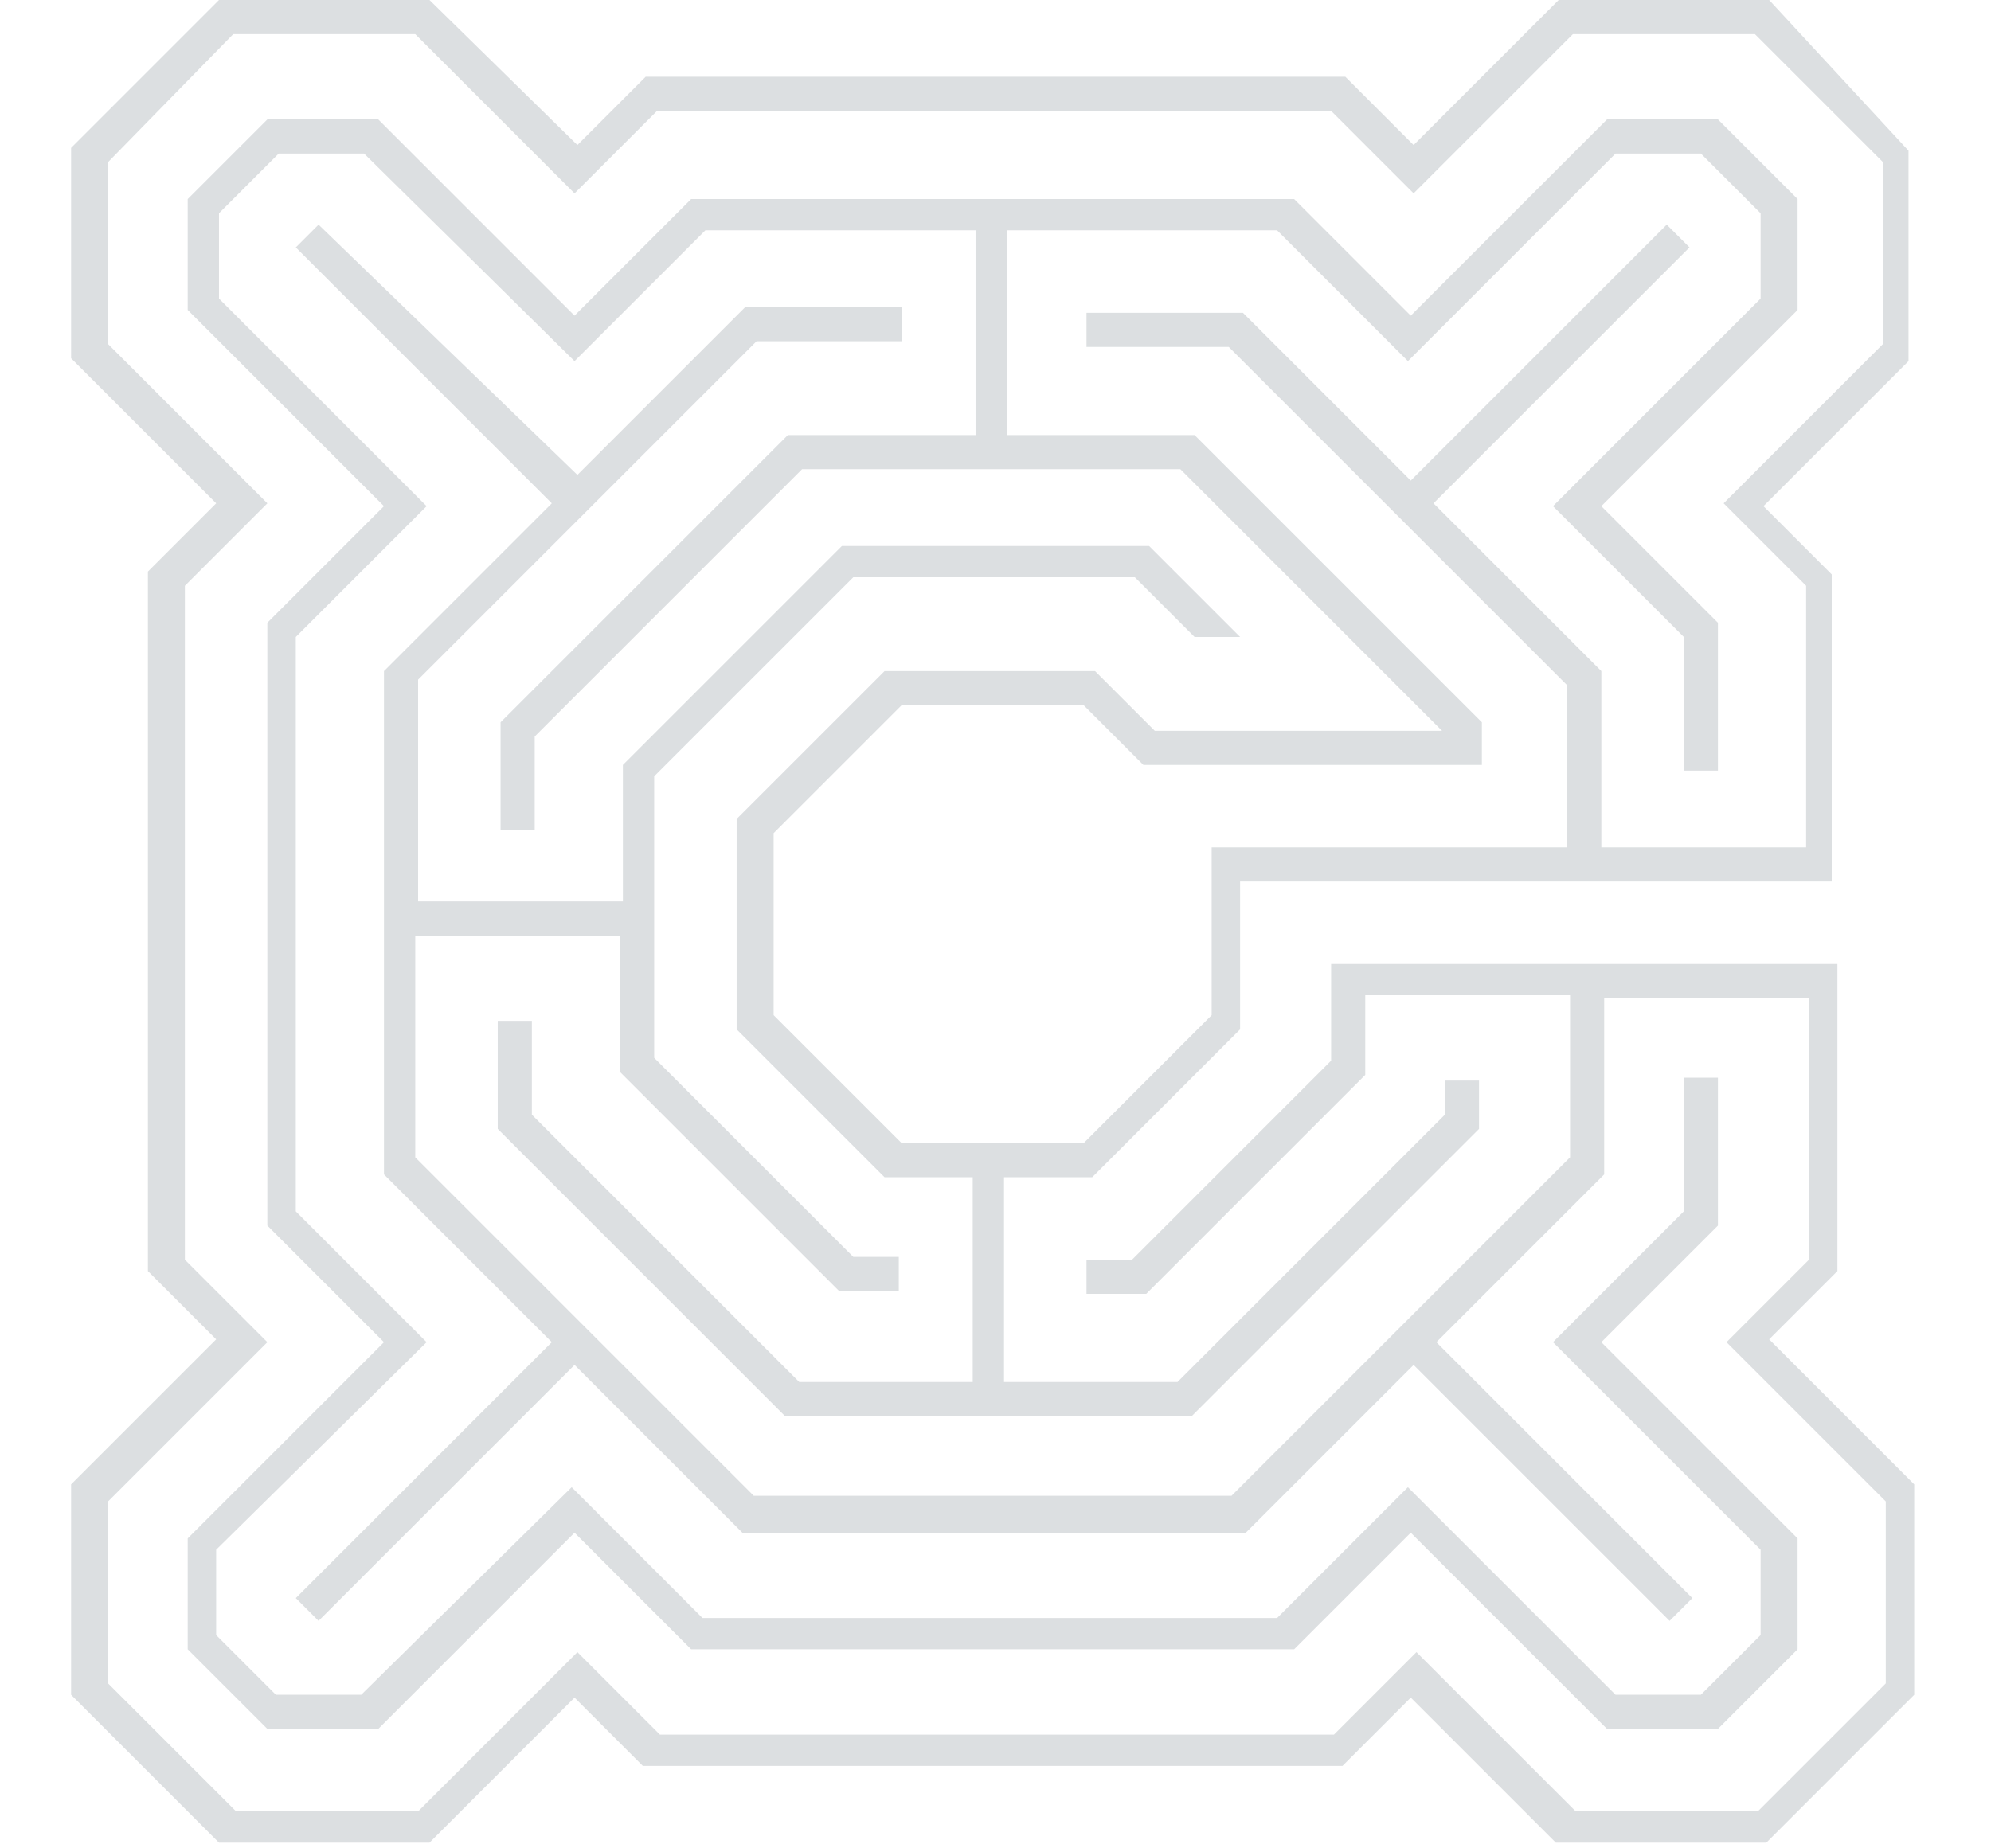
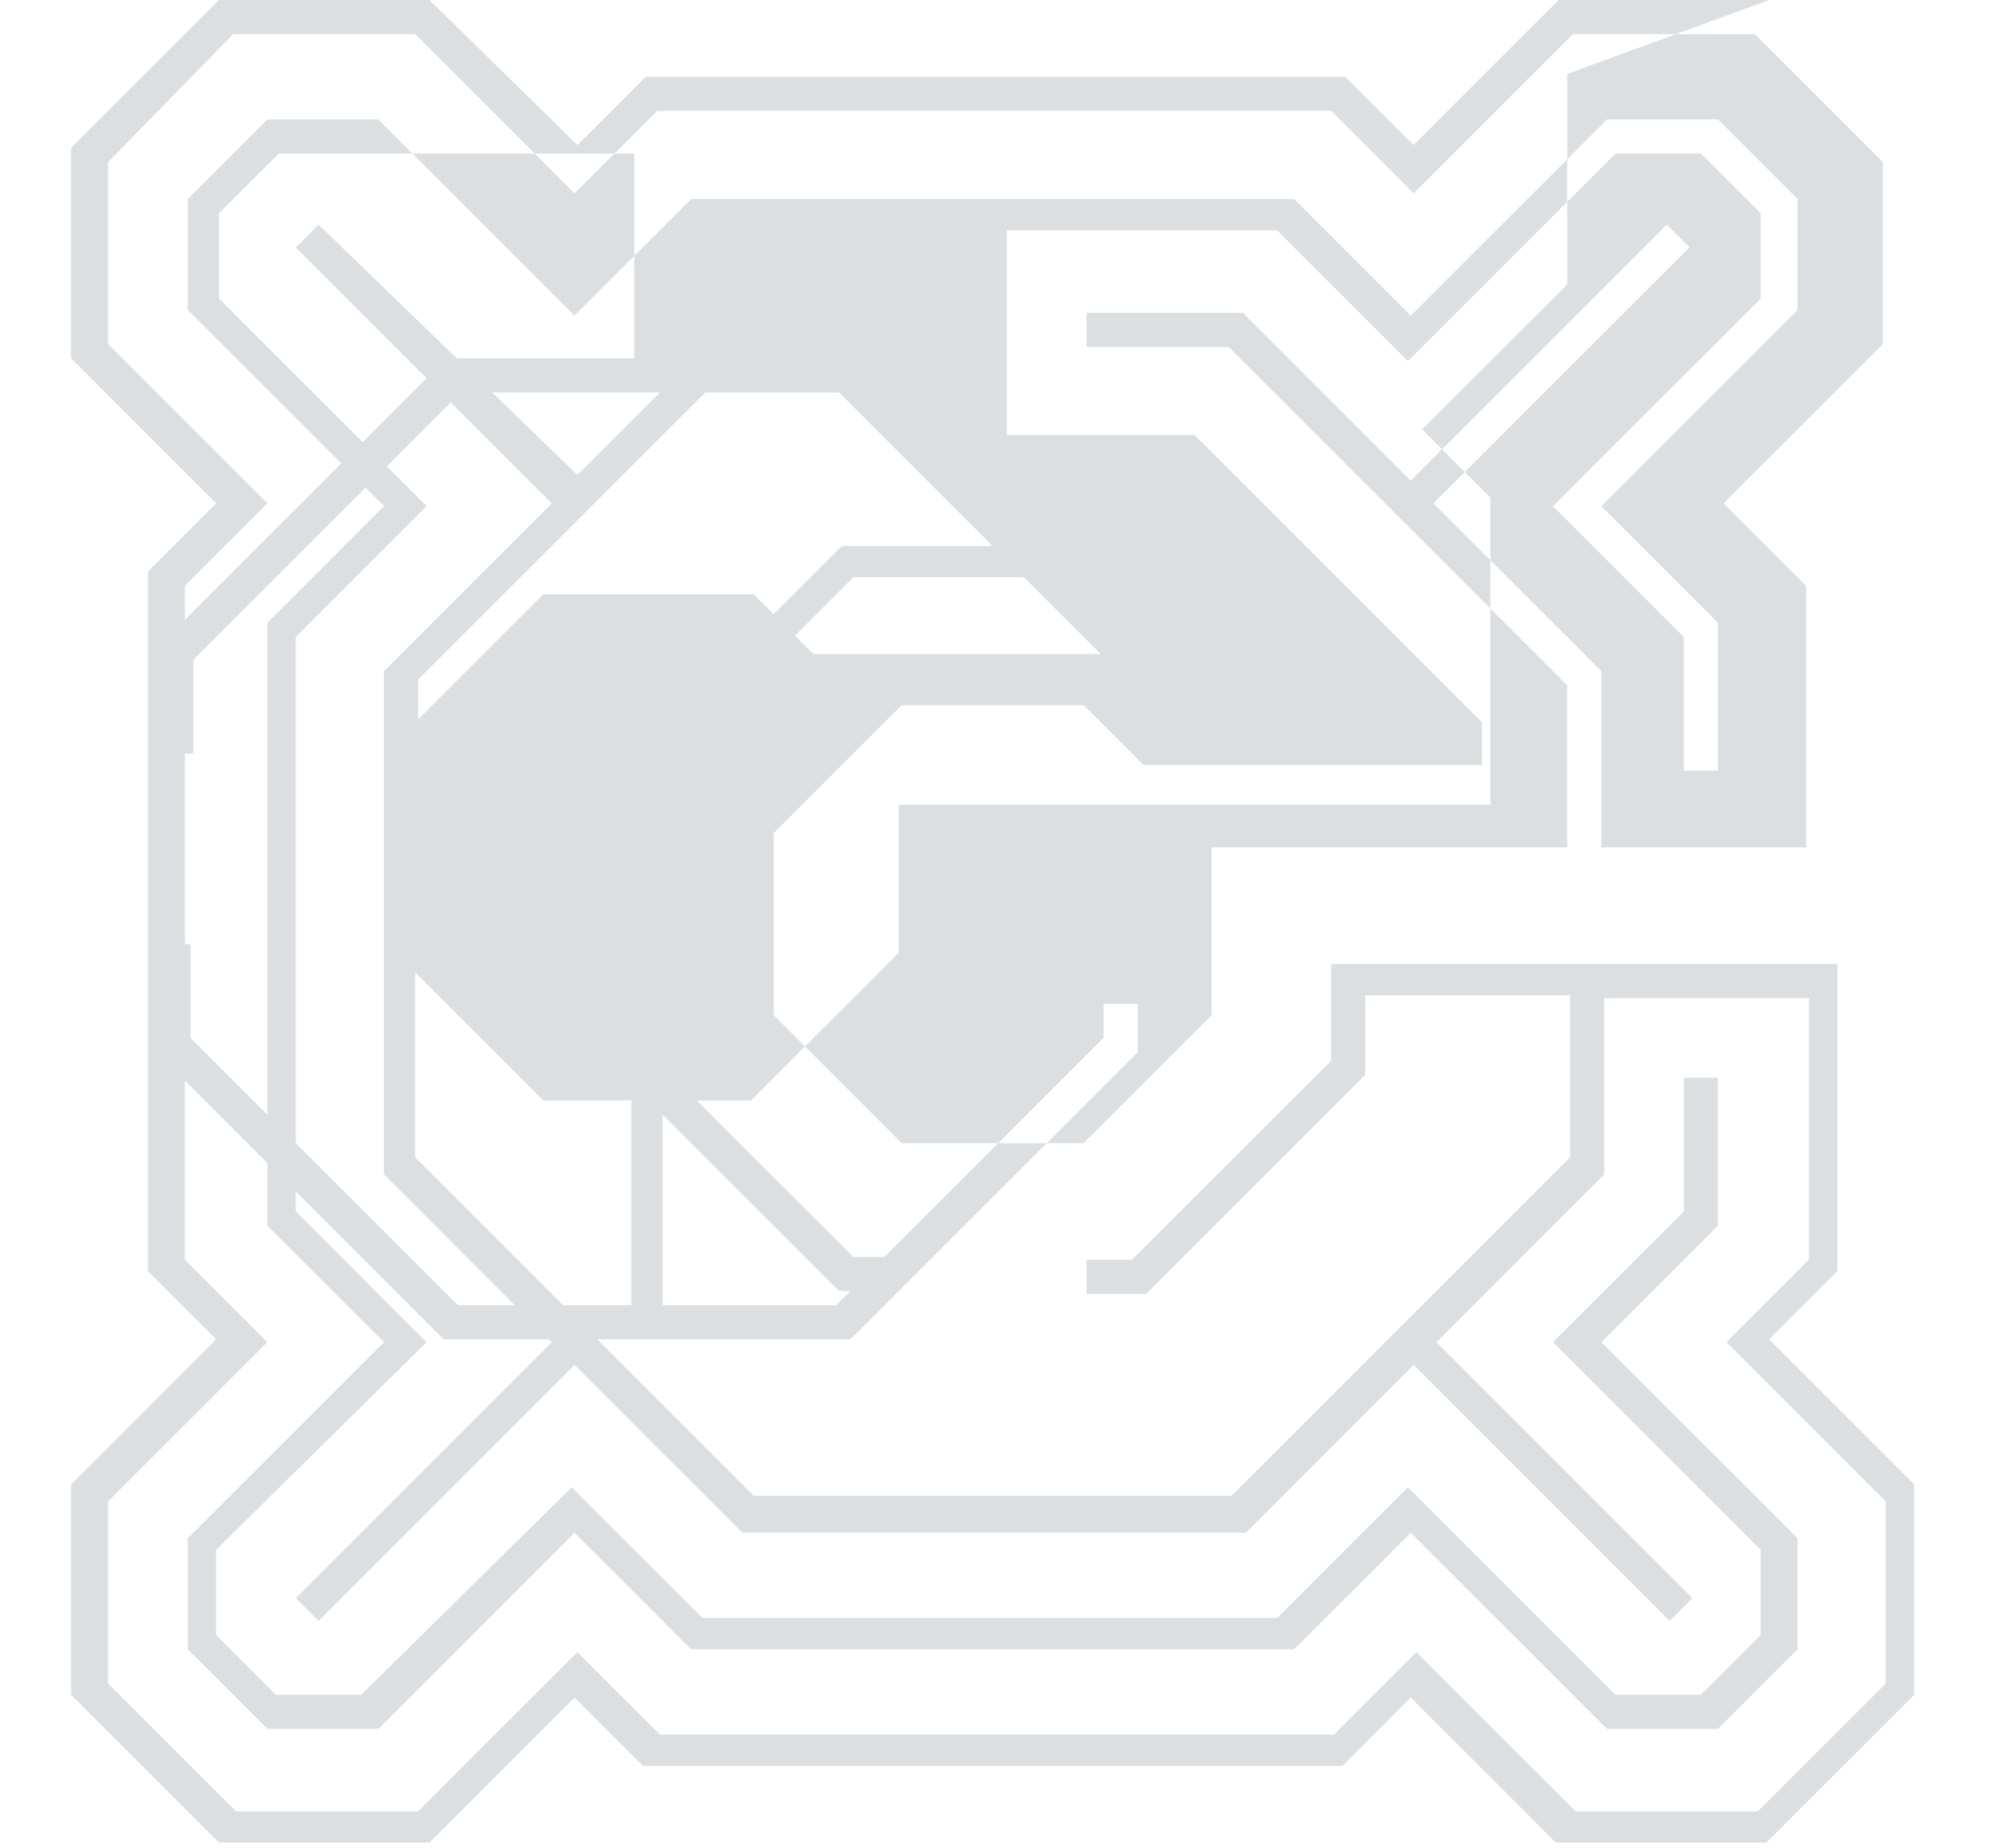
<svg xmlns="http://www.w3.org/2000/svg" version="1.1" viewBox="0 0 70 65">
  <defs>
    <style>
      .cls-1 {
        fill: #dcdfe1;
      }
    </style>
  </defs>
  <g>
    <g id="Layer_1">
      <g id="_LOGO">
-         <path id="Path_1" class="cls-1" d="M54.8,0l-5.1,5.1-2.4-2.4h-24.6l-2.4,2.4L15.1,0h-7.4L2.5,5.2v7.4l5.1,5.1-2.4,2.4v24.6l2.4,2.4-5.1,5.1v7.4l5.2,5.2h7.4l5.1-5.1,2.4,2.4h24.6l2.4-2.4,5.1,5.1h7.4l5.2-5.2v-7.4l-5.1-5.1,2.4-2.4v-10.8h-17.8v3.4l-7,7h-1.6v1.2h2.1l7.7-7.7v-2.8h7.2v5.7l-11.9,11.9h-16.8l-11.9-11.9v-7.8h7.2v4.8l7.7,7.7h2.1v-1.2h-1.6l-7-7v-9.9l7-7h9.9l2.1,2.1h1.6l-3.2-3.2h-10.8l-7.7,7.7v4.8h-7.2v-7.8l11.9-11.9h5.1v-1.2h-5.5l-5.9,5.9L11.2,7.9l-.8.8,9,9-5.9,5.9v17.7l5.9,5.9-9,9,.8.8,9-9,5.9,5.9h17.7l5.9-5.9,9,9,.8-.8-9-9,5.9-5.9v-6.2h7.2v9.2l-2.9,2.9,5.6,5.6v6.4l-4.5,4.5h-6.4l-5.6-5.6-2.9,2.9h-23.7l-2.9-2.9-5.6,5.6h-6.4l-4.5-4.5v-6.4l5.6-5.6-2.9-2.9v-23.7l2.9-2.9-5.6-5.6v-6.4L8.2,1.2h6.4l5.6,5.6,2.9-2.9h23.7l2.9,2.9,5.6-5.6h6.4l4.5,4.5v6.4l-5.6,5.6,2.9,2.9v9.2h-7.2v-6.2l-5.9-5.9,9-9-.8-.8-9,9-5.9-5.9h-5.5v1.2h5l11.9,11.9v5.7h-12.5v5.9l-4.5,4.5h-6.4l-4.5-4.5v-6.4l4.5-4.5h6.4l2.1,2.1h11.9v-1.5l-10.1-10.1h-6.6v-7.2h9.5l4.6,4.6,7.3-7.3h3l2.1,2.1v3l-7.3,7.3,4.6,4.6v4.7h1.2v-5.2l-4.1-4.1,6.9-6.9v-3.9l-2.8-2.8h-3.9l-6.9,6.9-4.1-4.1h-21.2l-4.1,4.1-6.9-6.9h-3.9l-2.8,2.8v3.9l6.9,6.9-4.1,4.1v21.2l4.1,4.1-6.9,6.9v3.9l2.8,2.8h3.9l6.9-6.9,4.1,4.1h21.2l4.1-4.1,6.9,6.9h3.9l2.8-2.8v-3.9l-6.9-6.9,4.1-4.1v-5.2h-1.2v4.7l-4.6,4.6,7.3,7.3v3l-2.1,2.1h-3l-7.3-7.3-4.6,4.6h-20.2l-4.6-4.6-7.4,7.3h-3l-2.1-2.1v-3l7.4-7.3-4.6-4.6v-20.2l4.6-4.6-7.3-7.3v-3l2.1-2.1h3l7.4,7.3,4.6-4.6h9.5v7.2h-6.6l-10.1,10.1v3.8h1.2v-3.3l9.4-9.4h13.3l9.2,9.2h-10.1l-2.1-2.1h-7.4l-5.2,5.2v7.4l5.2,5.2h3.1v7.2h-6.1l-9.4-9.4v-3.3h-1.2v3.8l10.1,10.1h14.3l10.1-10.1v-1.7h-1.2v1.2l-9.4,9.4h-6.1v-7.2h3.1l5.2-5.2v-5.2h20.8v-10.8l-2.4-2.4,5.1-5.1v-7.4L62.2,0h-7.4Z" />
+         <path id="Path_1" class="cls-1" d="M54.8,0l-5.1,5.1-2.4-2.4h-24.6l-2.4,2.4L15.1,0h-7.4L2.5,5.2v7.4l5.1,5.1-2.4,2.4v24.6l2.4,2.4-5.1,5.1v7.4l5.2,5.2h7.4l5.1-5.1,2.4,2.4h24.6l2.4-2.4,5.1,5.1h7.4l5.2-5.2v-7.4l-5.1-5.1,2.4-2.4v-10.8h-17.8v3.4l-7,7h-1.6v1.2h2.1l7.7-7.7v-2.8h7.2v5.7l-11.9,11.9h-16.8l-11.9-11.9v-7.8h7.2v4.8l7.7,7.7h2.1v-1.2h-1.6l-7-7v-9.9l7-7h9.9l2.1,2.1h1.6l-3.2-3.2h-10.8l-7.7,7.7v4.8h-7.2v-7.8l11.9-11.9h5.1v-1.2h-5.5l-5.9,5.9L11.2,7.9l-.8.8,9,9-5.9,5.9v17.7l5.9,5.9-9,9,.8.8,9-9,5.9,5.9h17.7l5.9-5.9,9,9,.8-.8-9-9,5.9-5.9v-6.2h7.2v9.2l-2.9,2.9,5.6,5.6v6.4l-4.5,4.5h-6.4l-5.6-5.6-2.9,2.9h-23.7l-2.9-2.9-5.6,5.6h-6.4l-4.5-4.5v-6.4l5.6-5.6-2.9-2.9v-23.7l2.9-2.9-5.6-5.6v-6.4L8.2,1.2h6.4l5.6,5.6,2.9-2.9h23.7l2.9,2.9,5.6-5.6h6.4l4.5,4.5v6.4l-5.6,5.6,2.9,2.9v9.2h-7.2v-6.2l-5.9-5.9,9-9-.8-.8-9,9-5.9-5.9h-5.5v1.2h5l11.9,11.9v5.7h-12.5v5.9l-4.5,4.5h-6.4l-4.5-4.5v-6.4l4.5-4.5h6.4l2.1,2.1h11.9v-1.5l-10.1-10.1h-6.6v-7.2h9.5l4.6,4.6,7.3-7.3h3l2.1,2.1v3l-7.3,7.3,4.6,4.6v4.7h1.2v-5.2l-4.1-4.1,6.9-6.9v-3.9l-2.8-2.8h-3.9l-6.9,6.9-4.1-4.1h-21.2l-4.1,4.1-6.9-6.9h-3.9l-2.8,2.8v3.9l6.9,6.9-4.1,4.1v21.2l4.1,4.1-6.9,6.9v3.9l2.8,2.8h3.9l6.9-6.9,4.1,4.1h21.2l4.1-4.1,6.9,6.9h3.9l2.8-2.8v-3.9l-6.9-6.9,4.1-4.1v-5.2h-1.2v4.7l-4.6,4.6,7.3,7.3v3l-2.1,2.1h-3l-7.3-7.3-4.6,4.6h-20.2l-4.6-4.6-7.4,7.3h-3l-2.1-2.1v-3l7.4-7.3-4.6-4.6v-20.2l4.6-4.6-7.3-7.3v-3l2.1-2.1h3h9.5v7.2h-6.6l-10.1,10.1v3.8h1.2v-3.3l9.4-9.4h13.3l9.2,9.2h-10.1l-2.1-2.1h-7.4l-5.2,5.2v7.4l5.2,5.2h3.1v7.2h-6.1l-9.4-9.4v-3.3h-1.2v3.8l10.1,10.1h14.3l10.1-10.1v-1.7h-1.2v1.2l-9.4,9.4h-6.1v-7.2h3.1l5.2-5.2v-5.2h20.8v-10.8l-2.4-2.4,5.1-5.1v-7.4L62.2,0h-7.4Z" />
      </g>
    </g>
  </g>
</svg>